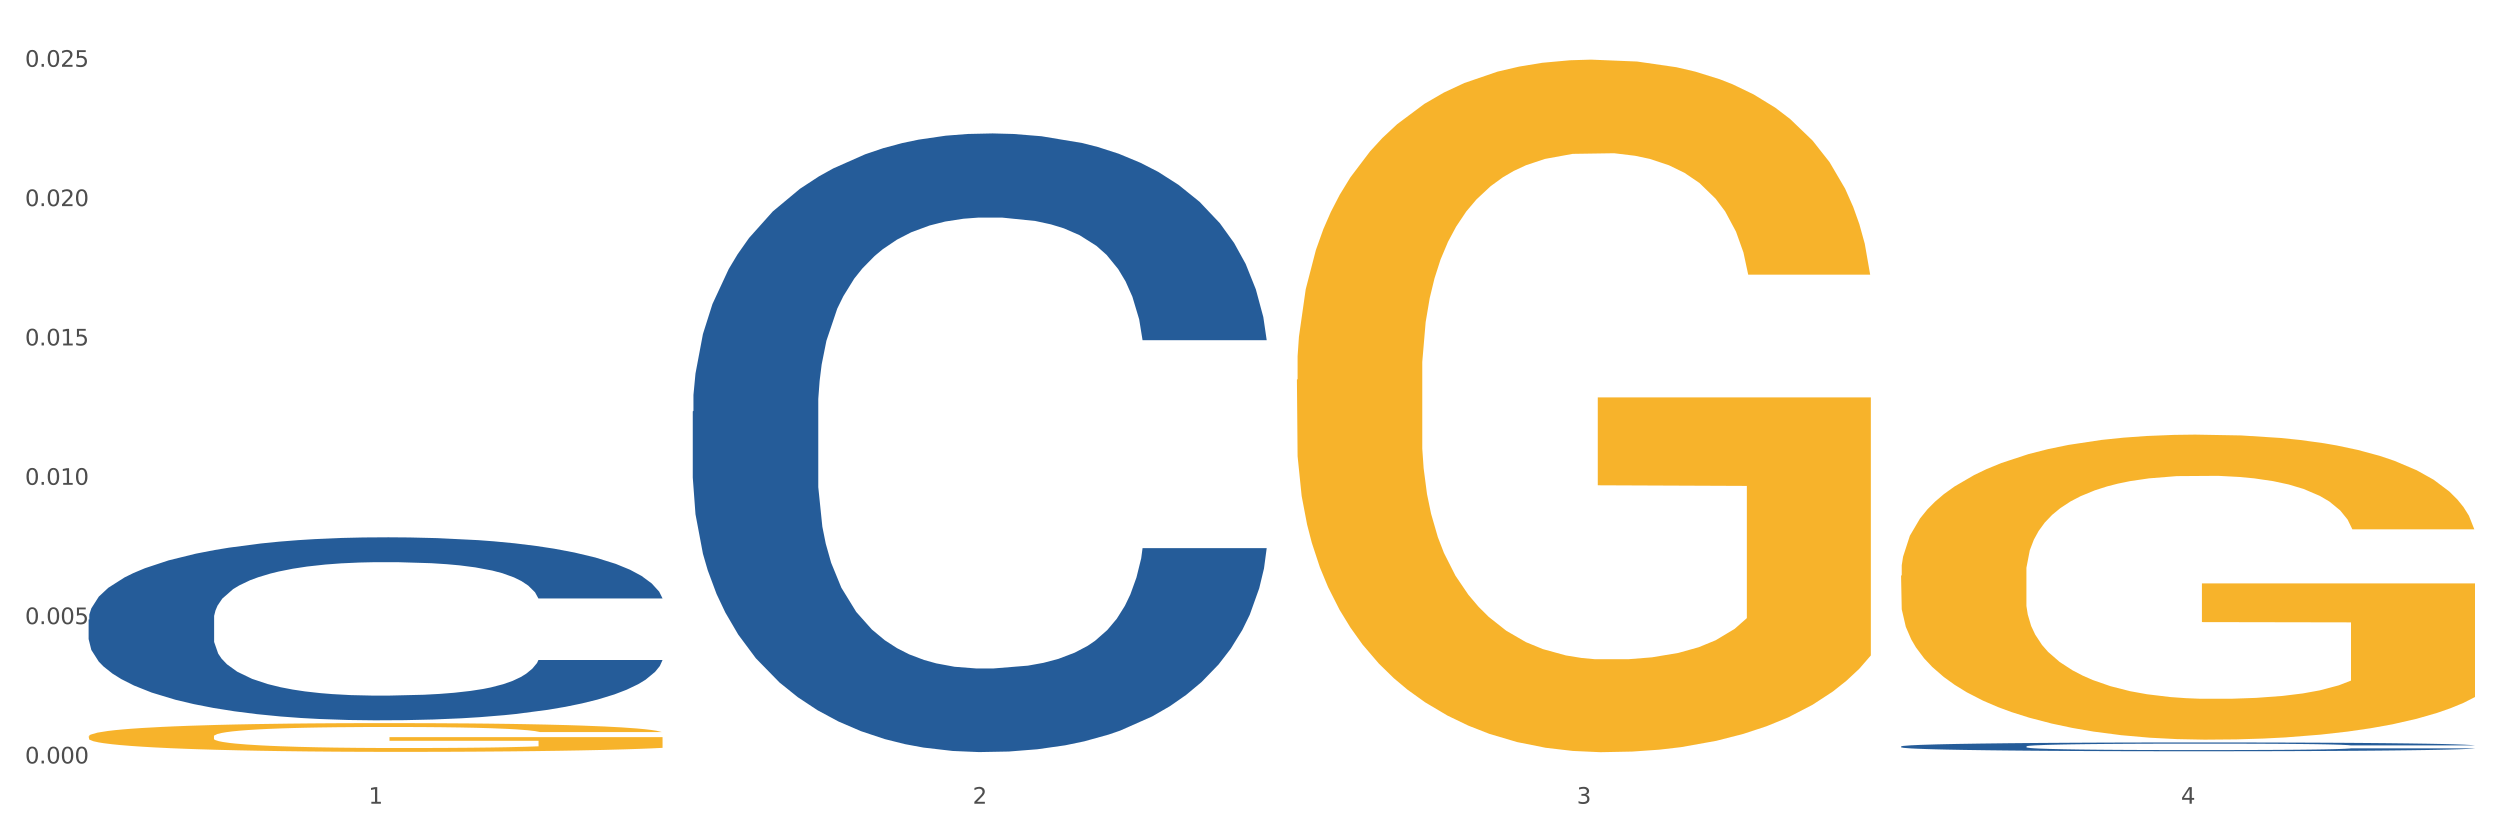
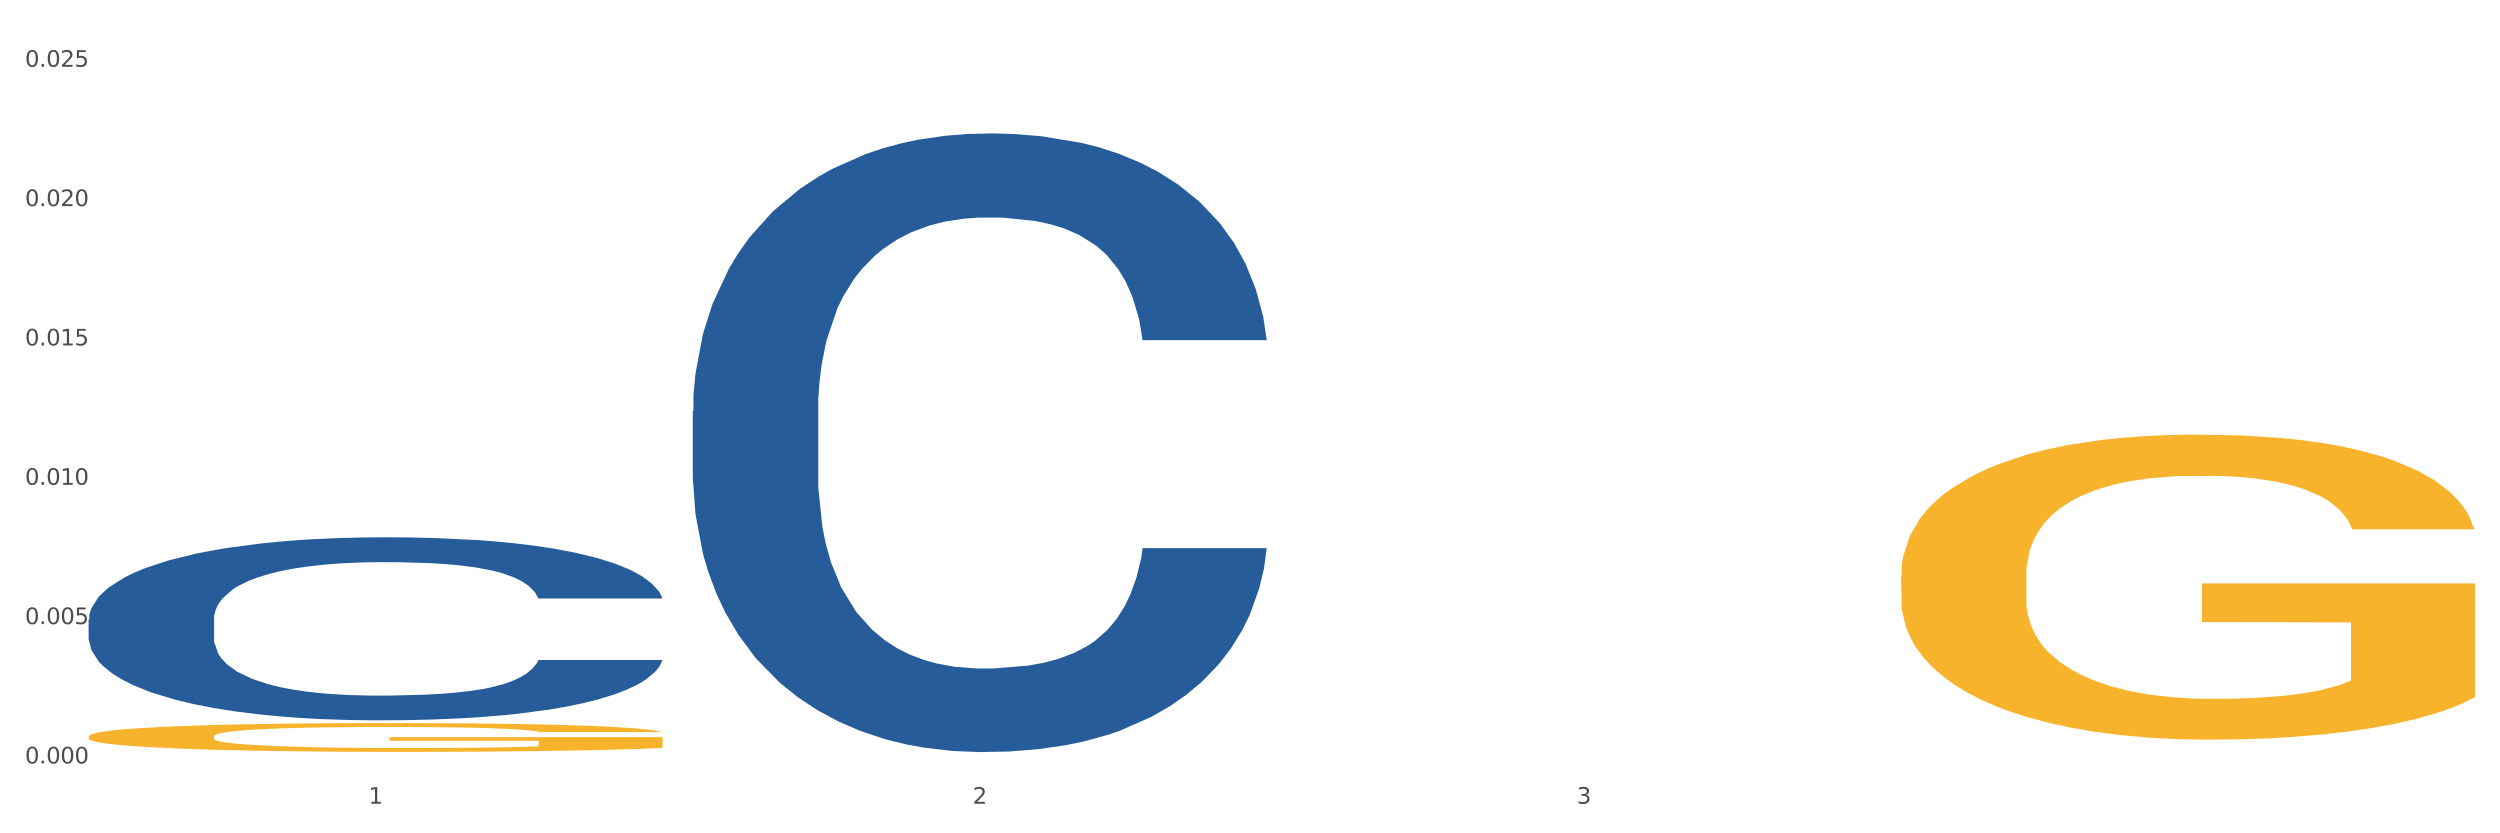
<svg xmlns="http://www.w3.org/2000/svg" xmlns:xlink="http://www.w3.org/1999/xlink" width="1080pt" height="360pt" viewBox="0 0 1080 360" version="1.1">
  <rect x="0" y="0" width="1080" height="360" fill="#808080" stroke="none" />
  <defs>
    <style type="text/css">*{stroke-linejoin: round; stroke-linecap: butt}</style>
  </defs>
  <g id="figure_1">
    <g id="patch_1">
      <path d="M 0 360  L 1080 360  L 1080 0  L 0 0  z " style="fill: #ffffff; stroke: #ffffff; stroke-linejoin: miter" />
    </g>
    <g id="axes_1">
      <g id="matplotlib.axis_1">
        <g id="xtick_1">
          <g id="text_1">
            <g style="fill: #4d4d4d" transform="translate(159.2 347.204) scale(0.096 -0.096)">
              <defs>
                <path id="DejaVuSans-31" d="M 794 531  L 1825 531  L 1825 4091  L 703 3866  L 703 4441  L 1819 4666  L 2450 4666  L 2450 531  L 3481 531  L 3481 0  L 794 0  L 794 531  z " transform="scale(0.016)" />
              </defs>
              <use xlink:href="#DejaVuSans-31" />
            </g>
          </g>
        </g>
        <g id="xtick_2">
          <g id="text_2">
            <g style="fill: #4d4d4d" transform="translate(420.192 347.204) scale(0.096 -0.096)">
              <defs>
                <path id="DejaVuSans-32" d="M 1228 531  L 3431 531  L 3431 0  L 469 0  L 469 531  Q 828 903 1448 1529  Q 2069 2156 2228 2338  Q 2531 2678 2651 2914  Q 2772 3150 2772 3378  Q 2772 3750 2511 3984  Q 2250 4219 1831 4219  Q 1534 4219 1204 4116  Q 875 4013 500 3803  L 500 4441  Q 881 4594 1212 4672  Q 1544 4750 1819 4750  Q 2544 4750 2975 4387  Q 3406 4025 3406 3419  Q 3406 3131 3298 2873  Q 3191 2616 2906 2266  Q 2828 2175 2409 1742  Q 1991 1309 1228 531  z " transform="scale(0.016)" />
              </defs>
              <use xlink:href="#DejaVuSans-32" />
            </g>
          </g>
        </g>
        <g id="xtick_3">
          <g id="text_3">
            <g style="fill: #4d4d4d" transform="translate(681.183 347.204) scale(0.096 -0.096)">
              <defs>
                <path id="DejaVuSans-33" d="M 2597 2516  Q 3050 2419 3304 2112  Q 3559 1806 3559 1356  Q 3559 666 3084 287  Q 2609 -91 1734 -91  Q 1441 -91 1130 -33  Q 819 25 488 141  L 488 750  Q 750 597 1062 519  Q 1375 441 1716 441  Q 2309 441 2620 675  Q 2931 909 2931 1356  Q 2931 1769 2642 2001  Q 2353 2234 1838 2234  L 1294 2234  L 1294 2753  L 1863 2753  Q 2328 2753 2575 2939  Q 2822 3125 2822 3475  Q 2822 3834 2567 4026  Q 2313 4219 1838 4219  Q 1578 4219 1281 4162  Q 984 4106 628 3988  L 628 4550  Q 988 4650 1302 4700  Q 1616 4750 1894 4750  Q 2613 4750 3031 4423  Q 3450 4097 3450 3541  Q 3450 3153 3228 2886  Q 3006 2619 2597 2516  z " transform="scale(0.016)" />
              </defs>
              <use xlink:href="#DejaVuSans-33" />
            </g>
          </g>
        </g>
        <g id="xtick_4">
          <g id="text_4">
            <g style="fill: #4d4d4d" transform="translate(942.175 347.204) scale(0.096 -0.096)">
              <defs>
-                 <path id="DejaVuSans-34" d="M 2419 4116  L 825 1625  L 2419 1625  L 2419 4116  z M 2253 4666  L 3047 4666  L 3047 1625  L 3713 1625  L 3713 1100  L 3047 1100  L 3047 0  L 2419 0  L 2419 1100  L 313 1100  L 313 1709  L 2253 4666  z " transform="scale(0.016)" />
-               </defs>
+                 </defs>
              <use xlink:href="#DejaVuSans-34" />
            </g>
          </g>
        </g>
        <g id="xtick_5" />
        <g id="xtick_6" />
        <g id="xtick_7" />
      </g>
      <g id="matplotlib.axis_2">
        <g id="ytick_1">
          <g id="text_5">
            <g style="fill: #4d4d4d" transform="translate(10.8 329.816) scale(0.096 -0.096)">
              <defs>
                <path id="DejaVuSans-30" d="M 2034 4250  Q 1547 4250 1301 3770  Q 1056 3291 1056 2328  Q 1056 1369 1301 889  Q 1547 409 2034 409  Q 2525 409 2770 889  Q 3016 1369 3016 2328  Q 3016 3291 2770 3770  Q 2525 4250 2034 4250  z M 2034 4750  Q 2819 4750 3233 4129  Q 3647 3509 3647 2328  Q 3647 1150 3233 529  Q 2819 -91 2034 -91  Q 1250 -91 836 529  Q 422 1150 422 2328  Q 422 3509 836 4129  Q 1250 4750 2034 4750  z " transform="scale(0.016)" />
                <path id="DejaVuSans-2e" d="M 684 794  L 1344 794  L 1344 0  L 684 0  L 684 794  z " transform="scale(0.016)" />
              </defs>
              <use xlink:href="#DejaVuSans-30" />
              <use xlink:href="#DejaVuSans-2e" transform="translate(63.623 0)" />
              <use xlink:href="#DejaVuSans-30" transform="translate(95.41 0)" />
              <use xlink:href="#DejaVuSans-30" transform="translate(159.033 0)" />
              <use xlink:href="#DejaVuSans-30" transform="translate(222.656 0)" />
            </g>
          </g>
        </g>
        <g id="ytick_2">
          <g id="text_6">
            <g style="fill: #4d4d4d" transform="translate(10.8 269.622) scale(0.096 -0.096)">
              <defs>
                <path id="DejaVuSans-35" d="M 691 4666  L 3169 4666  L 3169 4134  L 1269 4134  L 1269 2991  Q 1406 3038 1543 3061  Q 1681 3084 1819 3084  Q 2600 3084 3056 2656  Q 3513 2228 3513 1497  Q 3513 744 3044 326  Q 2575 -91 1722 -91  Q 1428 -91 1123 -41  Q 819 9 494 109  L 494 744  Q 775 591 1075 516  Q 1375 441 1709 441  Q 2250 441 2565 725  Q 2881 1009 2881 1497  Q 2881 1984 2565 2268  Q 2250 2553 1709 2553  Q 1456 2553 1204 2497  Q 953 2441 691 2322  L 691 4666  z " transform="scale(0.016)" />
              </defs>
              <use xlink:href="#DejaVuSans-30" />
              <use xlink:href="#DejaVuSans-2e" transform="translate(63.623 0)" />
              <use xlink:href="#DejaVuSans-30" transform="translate(95.41 0)" />
              <use xlink:href="#DejaVuSans-30" transform="translate(159.033 0)" />
              <use xlink:href="#DejaVuSans-35" transform="translate(222.656 0)" />
            </g>
          </g>
        </g>
        <g id="ytick_3">
          <g id="text_7">
            <g style="fill: #4d4d4d" transform="translate(10.8 209.429) scale(0.096 -0.096)">
              <use xlink:href="#DejaVuSans-30" />
              <use xlink:href="#DejaVuSans-2e" transform="translate(63.623 0)" />
              <use xlink:href="#DejaVuSans-30" transform="translate(95.41 0)" />
              <use xlink:href="#DejaVuSans-31" transform="translate(159.033 0)" />
              <use xlink:href="#DejaVuSans-30" transform="translate(222.656 0)" />
            </g>
          </g>
        </g>
        <g id="ytick_4">
          <g id="text_8">
            <g style="fill: #4d4d4d" transform="translate(10.8 149.235) scale(0.096 -0.096)">
              <use xlink:href="#DejaVuSans-30" />
              <use xlink:href="#DejaVuSans-2e" transform="translate(63.623 0)" />
              <use xlink:href="#DejaVuSans-30" transform="translate(95.41 0)" />
              <use xlink:href="#DejaVuSans-31" transform="translate(159.033 0)" />
              <use xlink:href="#DejaVuSans-35" transform="translate(222.656 0)" />
            </g>
          </g>
        </g>
        <g id="ytick_5">
          <g id="text_9">
            <g style="fill: #4d4d4d" transform="translate(10.8 89.041) scale(0.096 -0.096)">
              <use xlink:href="#DejaVuSans-30" />
              <use xlink:href="#DejaVuSans-2e" transform="translate(63.623 0)" />
              <use xlink:href="#DejaVuSans-30" transform="translate(95.41 0)" />
              <use xlink:href="#DejaVuSans-32" transform="translate(159.033 0)" />
              <use xlink:href="#DejaVuSans-30" transform="translate(222.656 0)" />
            </g>
          </g>
        </g>
        <g id="ytick_6">
          <g id="text_10">
            <g style="fill: #4d4d4d" transform="translate(10.8 28.848) scale(0.096 -0.096)">
              <use xlink:href="#DejaVuSans-30" />
              <use xlink:href="#DejaVuSans-2e" transform="translate(63.623 0)" />
              <use xlink:href="#DejaVuSans-30" transform="translate(95.41 0)" />
              <use xlink:href="#DejaVuSans-32" transform="translate(159.033 0)" />
              <use xlink:href="#DejaVuSans-35" transform="translate(222.656 0)" />
            </g>
          </g>
        </g>
        <g id="ytick_7" />
        <g id="ytick_8" />
        <g id="ytick_9" />
        <g id="ytick_10" />
        <g id="ytick_11" />
      </g>
      <g id="PolyCollection_1">
        <path d="M 38.283 267.638  L 38.576 267.566  L 38.576 265.544  L 39.455 262.8  L 42.679 257.745  L 46.782 253.918  L 53.816 249.44  L 57.626 247.563  L 62.608 245.469  L 72.866 242.075  L 84.589 239.186  L 92.795 237.598  L 98.95 236.587  L 112.724 234.781  L 120.637 233.987  L 128.843 233.337  L 135.877 232.904  L 147.6 232.398  L 156.979 232.182  L 167.822 232.11  L 176.908 232.182  L 188.924 232.471  L 206.508 233.337  L 213.249 233.843  L 222.335 234.709  L 231.713 235.865  L 239.333 237.02  L 248.125 238.681  L 257.211 240.847  L 266.003 243.591  L 272.157 246.119  L 277.14 248.791  L 281.536 252.04  L 284.76 255.579  L 286.225 258.539  L 232.592 258.539  L 231.127 255.867  L 228.196 252.979  L 225.265 251.029  L 222.041 249.44  L 217.059 247.635  L 212.663 246.48  L 205.336 245.108  L 198.595 244.241  L 193.027 243.736  L 186.286 243.302  L 171.926 242.869  L 161.668 242.869  L 155.22 243.014  L 147.307 243.375  L 140.566 243.88  L 132.653 244.747  L 126.499 245.685  L 120.344 246.913  L 116.827 247.78  L 111.552 249.368  L 108.035 250.668  L 103.346 252.907  L 100.708 254.495  L 96.019 258.611  L 93.967 261.644  L 93.088 263.738  L 92.502 266.049  L 92.502 277.314  L 94.26 282.369  L 95.726 284.536  L 98.07 286.991  L 102.467 290.168  L 108.914 293.273  L 115.655 295.512  L 121.223 296.884  L 126.499 297.895  L 131.774 298.689  L 138.222 299.411  L 143.497 299.845  L 151.41 300.278  L 160.789 300.494  L 168.116 300.494  L 183.062 300.133  L 189.803 299.772  L 196.251 299.267  L 203.285 298.473  L 208.853 297.606  L 212.077 296.956  L 217.352 295.584  L 221.455 294.14  L 224.972 292.479  L 227.317 291.035  L 229.955 288.868  L 232.006 286.413  L 232.592 285.113  L 286.225 285.113  L 285.053 287.713  L 283.001 290.24  L 278.898 293.634  L 275.674 295.584  L 270.692 297.967  L 265.417 299.989  L 258.09 302.228  L 251.349 303.888  L 244.315 305.333  L 236.695 306.633  L 222.921 308.438  L 217.938 308.943  L 207.388 309.81  L 199.182 310.315  L 187.165 310.821  L 174.856 311.11  L 161.961 311.182  L 150.531 311.037  L 137.929 310.604  L 130.016 310.171  L 121.223 309.521  L 110.966 308.51  L 101.294 307.282  L 92.209 305.838  L 83.71 304.177  L 75.797 302.3  L 65.539 299.195  L 57.919 296.162  L 52.351 293.345  L 48.541 290.962  L 44.731 287.93  L 42.679 285.835  L 39.455 280.781  L 38.283 276.087  L 38.283 267.638  z " clip-path="url(#pd87d037867)" style="fill: #255c99" />
        <path d="M 38.283 318.125  L 38.576 318.113  L 38.576 317.705  L 39.161 317.353  L 42.088 316.502  L 46.479 315.799  L 49.699 315.424  L 52.919 315.118  L 56.725 314.812  L 61.409 314.494  L 69.898 314.029  L 75.167 313.79  L 81.607 313.541  L 93.316 313.178  L 101.805 312.974  L 110.587 312.803  L 124.931 312.599  L 134.298 312.508  L 144.251 312.44  L 156.253 312.395  L 165.328 312.384  L 185.233 312.418  L 202.212 312.52  L 210.408 312.599  L 220.946 312.735  L 226.508 312.826  L 235.583 313.008  L 244.95 313.246  L 251.39 313.45  L 261.05 313.836  L 268.369 314.222  L 275.101 314.698  L 278.614 315.027  L 281.249 315.333  L 283.59 315.685  L 285.932 316.241  L 233.241 316.241  L 231.192 315.844  L 227.972 315.47  L 223.288 315.107  L 219.19 314.88  L 212.164 314.596  L 205.724 314.414  L 198.992 314.278  L 190.795 314.165  L 184.355 314.108  L 175.281 314.063  L 157.424 314.074  L 145.422 314.165  L 137.226 314.278  L 131.957 314.38  L 127.273 314.494  L 122.004 314.653  L 115.856 314.891  L 111.465 315.107  L 107.074 315.379  L 103.562 315.651  L 100.342 315.969  L 97.707 316.309  L 95.658 316.661  L 93.902 317.092  L 92.438 317.807  L 92.438 319.361  L 93.023 319.713  L 94.487 320.178  L 96.243 320.53  L 99.171 320.95  L 101.805 321.233  L 106.782 321.642  L 112.344 321.982  L 116.735 322.198  L 121.126 322.379  L 128.736 322.629  L 137.226 322.833  L 144.544 322.958  L 154.497 323.072  L 161.229 323.117  L 167.084 323.14  L 181.428 323.14  L 191.673 323.106  L 203.09 323.026  L 211.872 322.924  L 219.19 322.799  L 227.386 322.595  L 232.656 322.402  L 232.656 320.031  L 168.255 320.019  L 168.255 318.442  L 286.225 318.442  L 286.225 323.072  L 281.249 323.31  L 275.687 323.525  L 269.832 323.718  L 261.05 323.957  L 250.512 324.183  L 241.145 324.342  L 231.192 324.478  L 219.483 324.603  L 204.261 324.717  L 194.893 324.762  L 183.184 324.796  L 169.426 324.807  L 157.424 324.785  L 145.715 324.728  L 133.42 324.626  L 121.418 324.478  L 112.344 324.331  L 103.269 324.149  L 93.609 323.911  L 85.998 323.684  L 80.143 323.48  L 73.703 323.219  L 66.678 322.879  L 61.409 322.572  L 56.725 322.255  L 51.749 321.846  L 48.236 321.494  L 44.723 321.052  L 42.674 320.723  L 40.332 320.212  L 38.576 319.498  L 38.283 318.125  z " clip-path="url(#pd87d037867)" style="fill: #f7b32b" />
        <path d="M 821.258 248.648  L 821.551 248.527  L 821.551 244.195  L 822.136 240.464  L 825.063 231.438  L 829.454 223.976  L 832.674 220.004  L 835.894 216.755  L 839.7 213.506  L 844.384 210.136  L 852.873 205.202  L 858.142 202.674  L 864.582 200.026  L 876.291 196.175  L 884.78 194.009  L 893.562 192.204  L 907.906 190.037  L 917.273 189.075  L 927.226 188.353  L 939.228 187.871  L 948.303 187.751  L 968.208 188.112  L 985.187 189.195  L 993.383 190.037  L 1003.921 191.482  L 1009.483 192.444  L 1018.558 194.37  L 1027.925 196.897  L 1034.365 199.064  L 1044.025 203.156  L 1051.343 207.247  L 1058.076 212.302  L 1061.589 215.792  L 1064.224 219.042  L 1066.565 222.773  L 1068.907 228.67  L 1016.216 228.67  L 1014.167 224.457  L 1010.947 220.486  L 1006.263 216.635  L 1002.165 214.228  L 995.139 211.219  L 988.699 209.293  L 981.967 207.849  L 973.77 206.646  L 967.33 206.044  L 958.255 205.563  L 940.399 205.683  L 928.397 206.646  L 920.201 207.849  L 914.931 208.932  L 910.248 210.136  L 904.979 211.821  L 898.831 214.348  L 894.44 216.635  L 890.049 219.523  L 886.537 222.411  L 883.317 225.781  L 880.682 229.392  L 878.633 233.123  L 876.877 237.696  L 875.413 245.278  L 875.413 261.766  L 875.998 265.497  L 877.462 270.431  L 879.218 274.162  L 882.146 278.615  L 884.78 281.623  L 889.757 285.956  L 895.319 289.567  L 899.709 291.853  L 904.1 293.779  L 911.711 296.426  L 920.201 298.593  L 927.519 299.917  L 937.472 301.12  L 944.204 301.601  L 950.059 301.842  L 964.403 301.842  L 974.648 301.481  L 986.065 300.639  L 994.847 299.556  L 1002.165 298.232  L 1010.361 296.065  L 1015.63 294.019  L 1015.63 268.866  L 951.23 268.746  L 951.23 252.017  L 1069.2 252.017  L 1069.2 301.12  L 1064.224 303.647  L 1058.662 305.934  L 1052.807 307.98  L 1044.025 310.507  L 1033.487 312.914  L 1024.12 314.599  L 1014.167 316.043  L 1002.458 317.367  L 987.236 318.571  L 977.868 319.052  L 966.159 319.413  L 952.401 319.534  L 940.399 319.293  L 928.69 318.691  L 916.395 317.608  L 904.393 316.043  L 895.319 314.479  L 886.244 312.553  L 876.584 310.026  L 868.973 307.619  L 863.118 305.453  L 856.678 302.685  L 849.653 299.074  L 844.384 295.825  L 839.7 292.455  L 834.724 288.122  L 831.211 284.391  L 827.698 279.698  L 825.649 276.208  L 823.307 270.792  L 821.551 263.21  L 821.258 248.648  z " clip-path="url(#pd87d037867)" style="fill: #f7b32b" />
-         <path d="M 560.266 164.015  L 560.559 163.742  L 560.559 153.906  L 561.144 145.435  L 564.072 124.943  L 568.463 108.003  L 571.683 98.986  L 574.903 91.609  L 578.708 84.231  L 583.392 76.581  L 591.881 65.378  L 597.15 59.64  L 603.59 53.629  L 615.299 44.886  L 623.789 39.968  L 632.571 35.869  L 646.914 30.951  L 656.282 28.765  L 666.234 27.126  L 678.236 26.033  L 687.311 25.759  L 707.217 26.579  L 724.195 29.038  L 732.391 30.951  L 742.93 34.23  L 748.491 36.416  L 757.566 40.787  L 766.933 46.525  L 773.374 51.443  L 783.034 60.733  L 790.352 70.023  L 797.085 81.499  L 800.597 89.423  L 803.232 96.8  L 805.574 105.27  L 807.916 118.659  L 755.224 118.659  L 753.175 109.096  L 749.955 100.079  L 745.271 91.335  L 741.173 85.871  L 734.148 79.04  L 727.708 74.668  L 720.975 71.389  L 712.778 68.657  L 706.338 67.291  L 697.264 66.198  L 679.407 66.471  L 667.405 68.657  L 659.209 71.389  L 653.94 73.848  L 649.256 76.581  L 643.987 80.406  L 637.84 86.144  L 633.449 91.335  L 629.058 97.893  L 625.545 104.451  L 622.325 112.101  L 619.69 120.298  L 617.641 128.768  L 615.885 139.151  L 614.421 156.365  L 614.421 193.798  L 615.007 202.268  L 616.47 213.47  L 618.227 221.941  L 621.154 232.05  L 623.789 238.881  L 628.765 248.718  L 634.327 256.915  L 638.718 262.106  L 643.109 266.478  L 650.72 272.489  L 659.209 277.407  L 666.527 280.413  L 676.48 283.145  L 683.213 284.238  L 689.067 284.784  L 703.411 284.784  L 713.657 283.965  L 725.073 282.052  L 733.855 279.593  L 741.173 276.587  L 749.37 271.669  L 754.639 267.024  L 754.639 209.918  L 690.238 209.645  L 690.238 171.666  L 808.208 171.666  L 808.208 283.145  L 803.232 288.883  L 797.67 294.074  L 791.815 298.719  L 783.034 304.457  L 772.495 309.922  L 763.128 313.747  L 753.175 317.026  L 741.466 320.031  L 726.244 322.764  L 716.877 323.857  L 705.167 324.676  L 691.409 324.95  L 679.407 324.403  L 667.698 323.037  L 655.403 320.578  L 643.402 317.026  L 634.327 313.474  L 625.252 309.102  L 615.592 303.364  L 607.981 297.899  L 602.127 292.981  L 595.687 286.697  L 588.661 278.5  L 583.392 271.123  L 578.708 263.472  L 573.732 253.636  L 570.219 245.166  L 566.706 234.509  L 564.657 226.586  L 562.315 214.29  L 560.559 197.077  L 560.266 164.015  z " clip-path="url(#pd87d037867)" style="fill: #f7b32b" />
        <path d="M 299.275 177.723  L 299.568 177.479  L 299.568 170.645  L 300.447 161.37  L 303.671 144.284  L 307.774 131.348  L 314.808 116.215  L 318.618 109.869  L 323.6 102.791  L 333.858 91.319  L 345.581 81.556  L 353.787 76.186  L 359.941 72.769  L 373.716 66.667  L 381.629 63.982  L 389.835 61.786  L 396.869 60.321  L 408.592 58.613  L 417.97 57.88  L 428.814 57.636  L 437.899 57.88  L 449.916 58.857  L 467.5 61.786  L 474.241 63.494  L 483.326 66.423  L 492.705 70.328  L 500.325 74.234  L 509.117 79.847  L 518.202 87.17  L 526.994 96.445  L 533.149 104.987  L 538.131 114.018  L 542.527 125.002  L 545.751 136.962  L 547.217 146.969  L 493.584 146.969  L 492.118 137.938  L 489.188 128.175  L 486.257 121.585  L 483.033 116.215  L 478.051 110.113  L 473.655 106.208  L 466.328 101.57  L 459.587 98.641  L 454.019 96.933  L 447.278 95.468  L 432.917 94.004  L 422.66 94.004  L 416.212 94.492  L 408.299 95.712  L 401.558 97.421  L 393.645 100.35  L 387.49 103.523  L 381.336 107.672  L 377.819 110.601  L 372.544 115.971  L 369.027 120.364  L 364.337 127.931  L 361.7 133.301  L 357.011 147.213  L 354.959 157.464  L 354.08 164.543  L 353.494 172.353  L 353.494 210.429  L 355.252 227.515  L 356.717 234.837  L 359.062 243.136  L 363.458 253.876  L 369.906 264.371  L 376.647 271.937  L 382.215 276.575  L 387.49 279.992  L 392.766 282.677  L 399.213 285.118  L 404.489 286.582  L 412.402 288.047  L 421.78 288.779  L 429.107 288.779  L 444.054 287.558  L 450.795 286.338  L 457.242 284.629  L 464.276 281.945  L 469.845 279.016  L 473.069 276.819  L 478.344 272.181  L 482.447 267.3  L 485.964 261.686  L 488.308 256.804  L 490.946 249.482  L 492.998 241.183  L 493.584 236.79  L 547.217 236.79  L 546.044 245.577  L 543.993 254.12  L 539.89 265.591  L 536.666 272.181  L 531.684 280.236  L 526.408 287.07  L 519.081 294.637  L 512.341 300.25  L 505.307 305.132  L 497.687 309.525  L 483.912 315.627  L 478.93 317.336  L 468.379 320.265  L 460.173 321.973  L 448.157 323.682  L 435.848 324.658  L 422.953 324.902  L 411.523 324.414  L 398.92 322.95  L 391.007 321.485  L 382.215 319.289  L 371.957 315.872  L 362.286 311.722  L 353.201 306.841  L 344.701 301.227  L 336.788 294.881  L 326.531 284.385  L 318.911 274.134  L 313.342 264.615  L 309.532 256.56  L 305.722 246.309  L 303.671 239.231  L 300.447 222.145  L 299.275 206.28  L 299.275 177.723  z " clip-path="url(#pd87d037867)" style="fill: #255c99" />
-         <path d="M 821.258 322.447  L 821.551 322.443  L 821.551 322.346  L 822.43 322.214  L 825.654 321.97  L 829.757 321.786  L 836.791 321.57  L 840.601 321.48  L 845.583 321.379  L 855.841 321.215  L 867.564 321.076  L 875.77 321  L 881.925 320.951  L 895.699 320.864  L 903.612 320.826  L 911.818 320.794  L 918.852 320.773  L 930.575 320.749  L 939.954 320.739  L 950.797 320.735  L 959.883 320.739  L 971.899 320.753  L 989.483 320.794  L 996.224 320.819  L 1005.309 320.86  L 1014.688 320.916  L 1022.308 320.972  L 1031.1 321.052  L 1040.186 321.156  L 1048.978 321.288  L 1055.132 321.41  L 1060.115 321.539  L 1064.511 321.695  L 1067.735 321.866  L 1069.2 322.009  L 1015.567 322.009  L 1014.102 321.88  L 1011.171 321.741  L 1008.24 321.647  L 1005.016 321.57  L 1000.034 321.483  L 995.638 321.428  L 988.311 321.361  L 981.57 321.32  L 976.002 321.295  L 969.261 321.274  L 954.9 321.254  L 944.643 321.254  L 938.195 321.261  L 930.282 321.278  L 923.541 321.302  L 915.628 321.344  L 909.474 321.389  L 903.319 321.448  L 899.802 321.49  L 894.527 321.567  L 891.01 321.629  L 886.321 321.737  L 883.683 321.814  L 878.994 322.012  L 876.942 322.158  L 876.063 322.259  L 875.477 322.37  L 875.477 322.913  L 877.235 323.157  L 878.701 323.261  L 881.045 323.379  L 885.442 323.532  L 891.889 323.682  L 898.63 323.79  L 904.198 323.856  L 909.474 323.905  L 914.749 323.943  L 921.197 323.978  L 926.472 323.999  L 934.385 324.019  L 943.764 324.03  L 951.09 324.03  L 966.037 324.013  L 972.778 323.995  L 979.226 323.971  L 986.26 323.932  L 991.828 323.891  L 995.052 323.859  L 1000.327 323.793  L 1004.43 323.724  L 1007.947 323.644  L 1010.292 323.574  L 1012.929 323.47  L 1014.981 323.351  L 1015.567 323.289  L 1069.2 323.289  L 1068.028 323.414  L 1065.976 323.536  L 1061.873 323.699  L 1058.649 323.793  L 1053.667 323.908  L 1048.392 324.006  L 1041.065 324.113  L 1034.324 324.193  L 1027.29 324.263  L 1019.67 324.326  L 1005.896 324.413  L 1000.913 324.437  L 990.363 324.479  L 982.157 324.503  L 970.14 324.527  L 957.831 324.541  L 944.936 324.545  L 933.506 324.538  L 920.904 324.517  L 912.991 324.496  L 904.198 324.465  L 893.941 324.416  L 884.269 324.357  L 875.184 324.287  L 866.685 324.207  L 858.772 324.117  L 848.514 323.967  L 840.894 323.821  L 835.326 323.685  L 831.516 323.571  L 827.706 323.425  L 825.654 323.324  L 822.43 323.08  L 821.258 322.854  L 821.258 322.447  z " clip-path="url(#pd87d037867)" style="fill: #255c99" />
      </g>
    </g>
  </g>
  <defs>
    <clipPath id="pd87d037867">
      <rect x="38.283" y="10.8" width="1030.917" height="329.109" />
    </clipPath>
  </defs>
</svg>